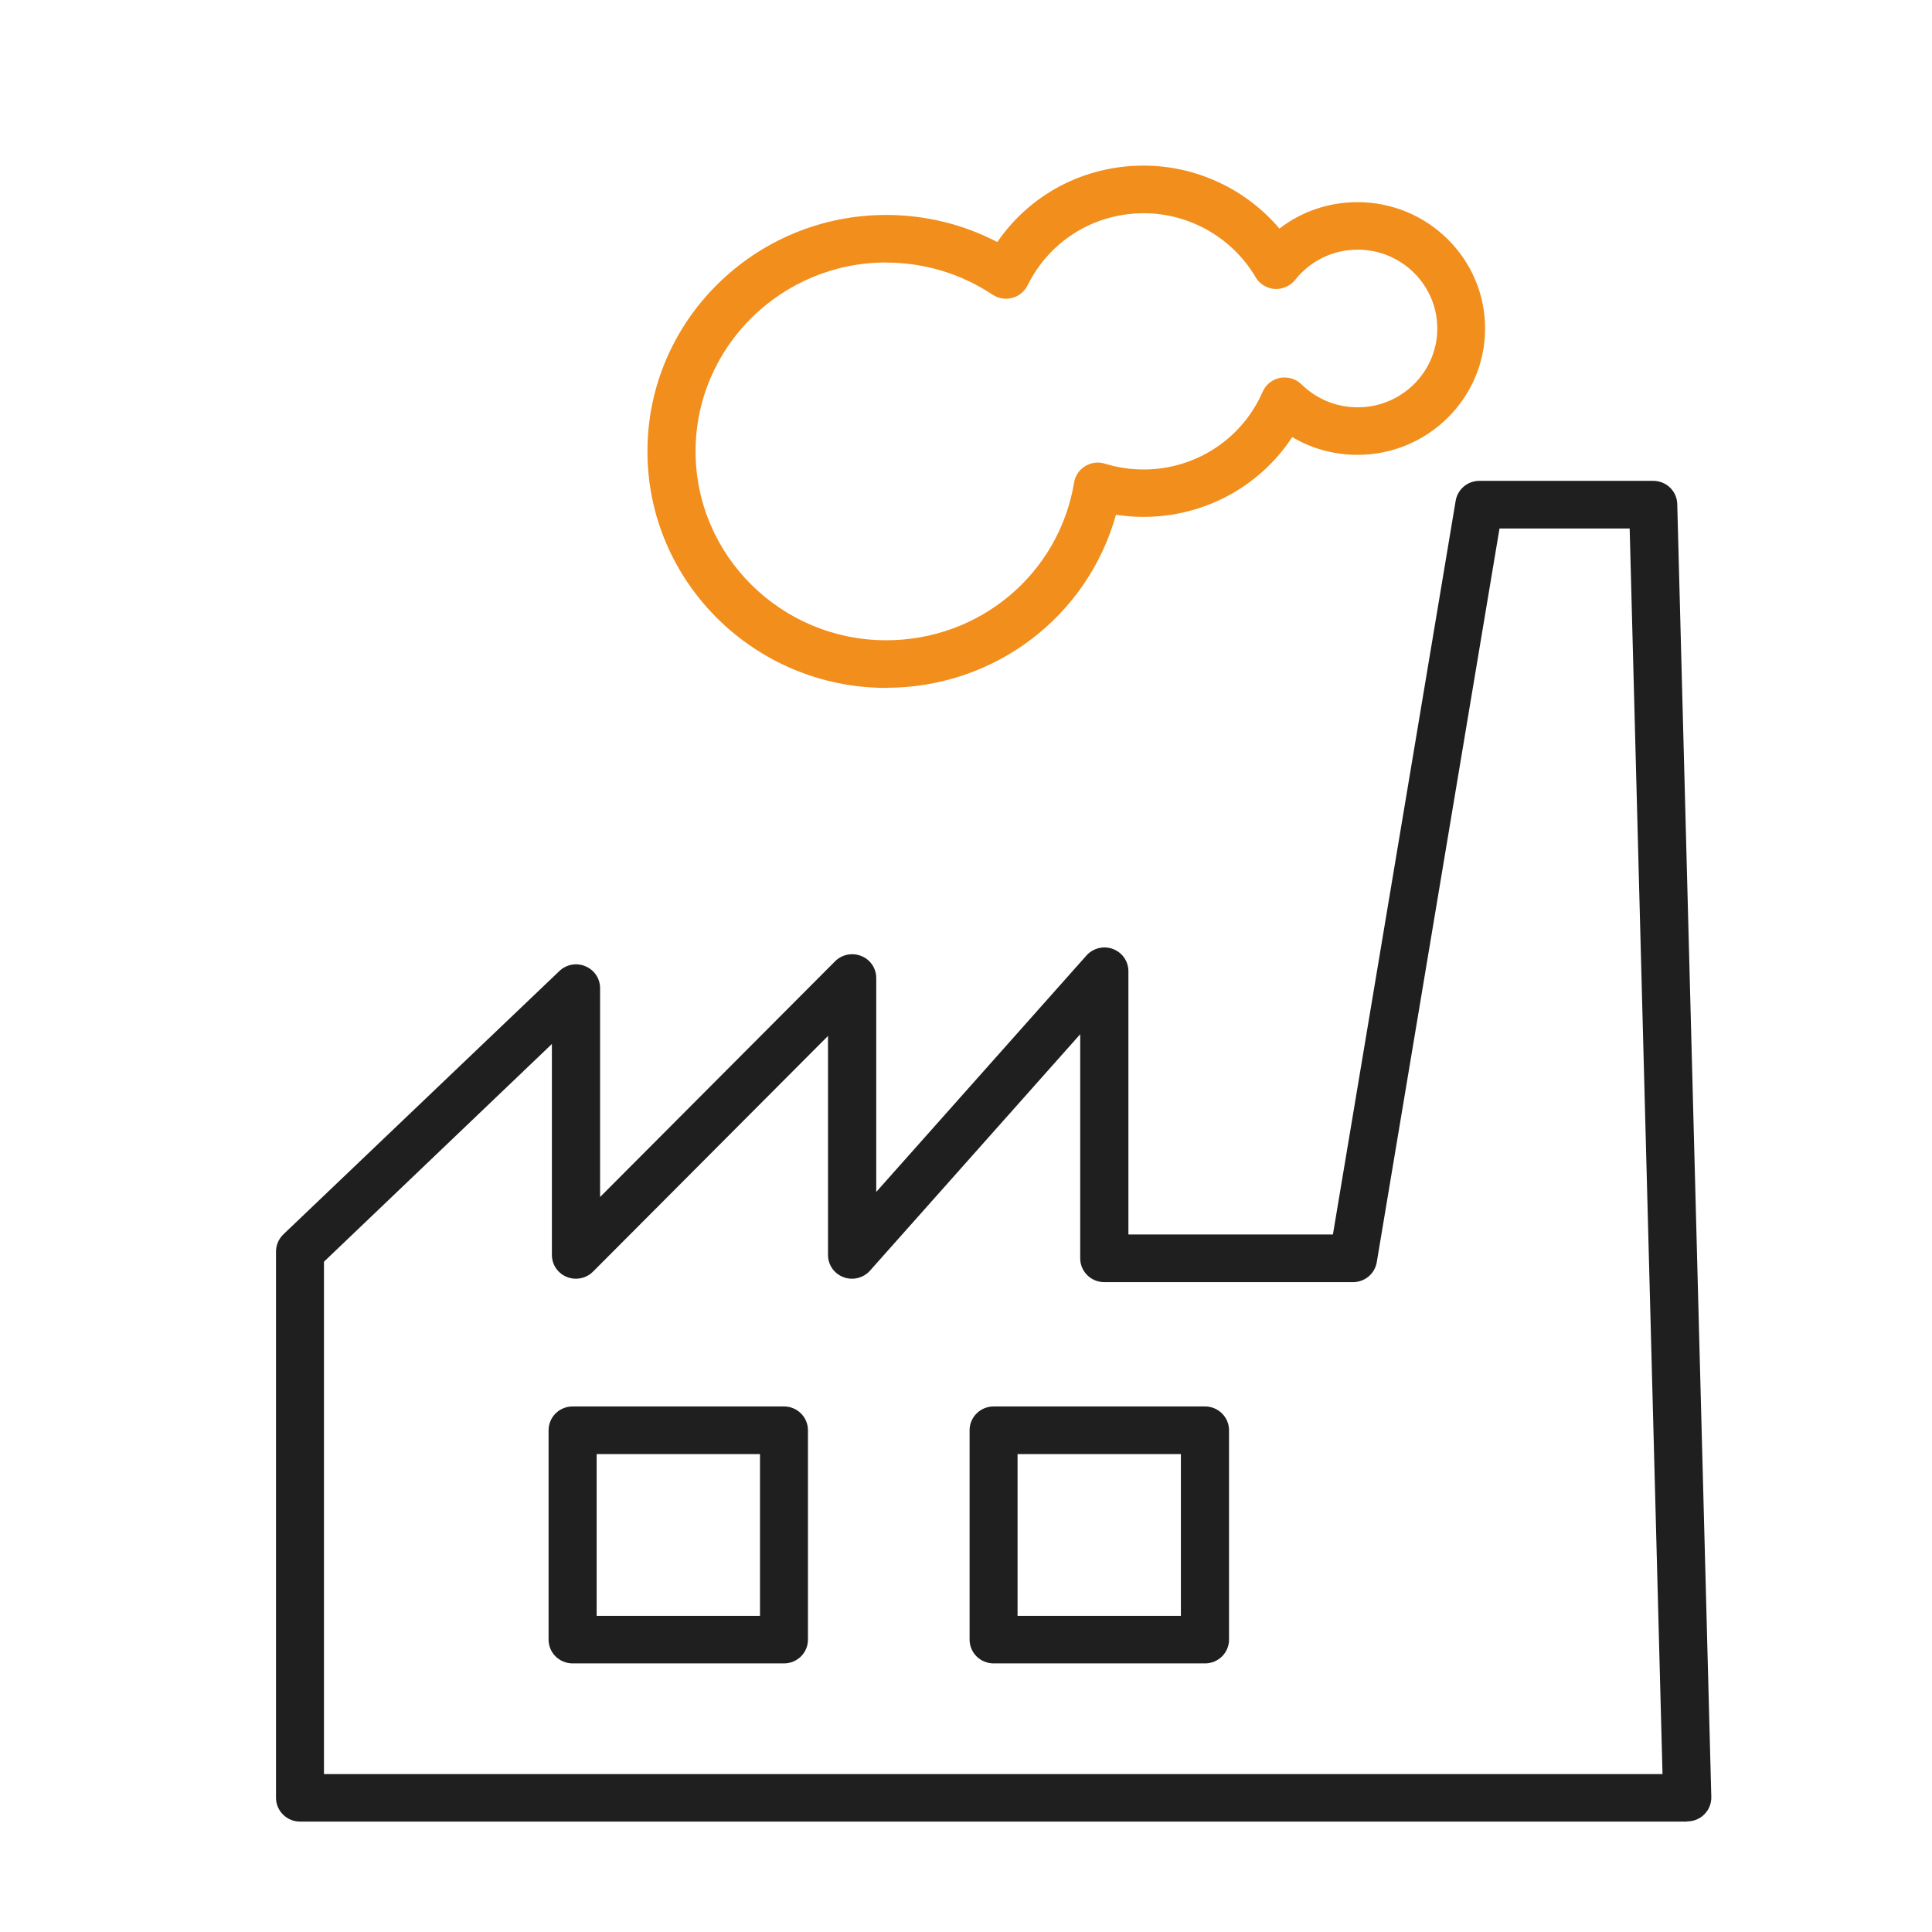
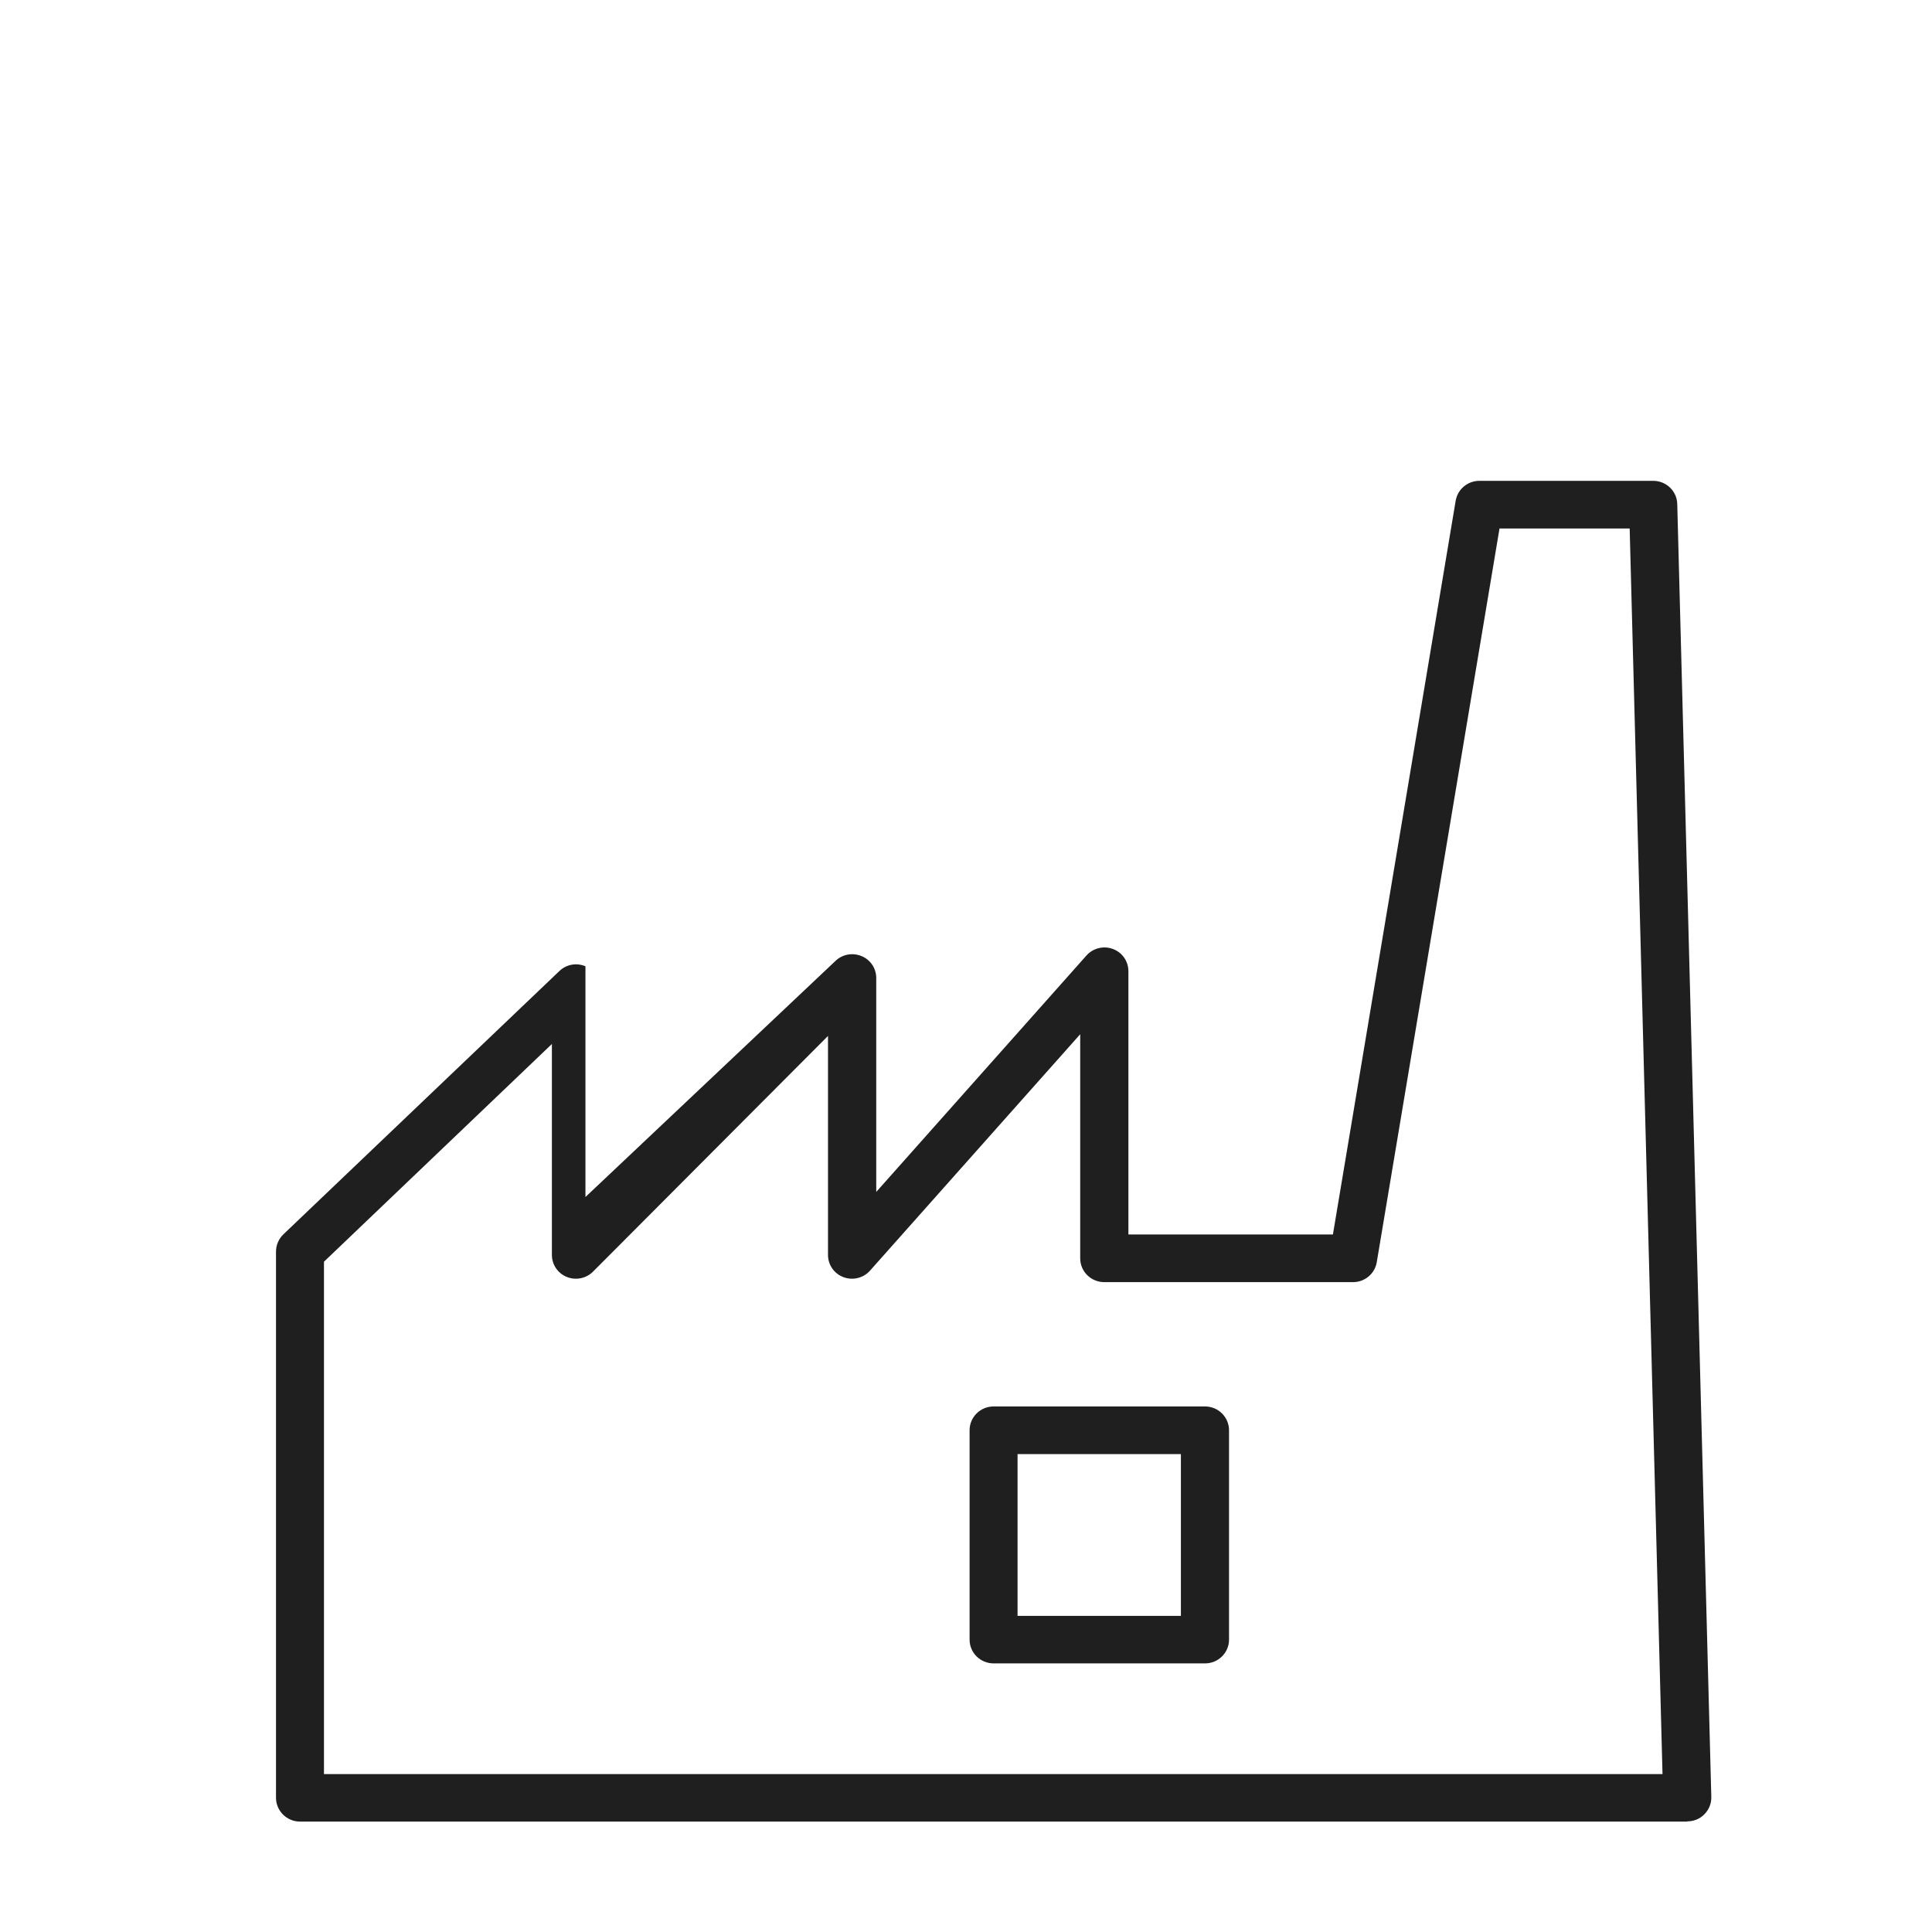
<svg xmlns="http://www.w3.org/2000/svg" width="35" height="35" viewBox="0 0 35 35" fill="none">
  <g clip-path="url(#clip0_21_421)">
-     <path d="M30.564 33H5.436C5.197 33 5 32.807 5 32.568V22.673C5 22.557 5.049 22.443 5.133 22.362L10.135 17.59C10.261 17.47 10.445 17.437 10.606 17.505C10.768 17.573 10.871 17.728 10.871 17.901V21.685L15.128 17.415C15.252 17.29 15.44 17.253 15.604 17.319C15.768 17.384 15.874 17.542 15.874 17.717V21.593L19.682 17.31C19.801 17.176 19.994 17.128 20.162 17.192C20.332 17.255 20.442 17.415 20.442 17.595V22.364H24.147L26.371 9.071C26.407 8.862 26.588 8.711 26.8 8.711H29.95C30.186 8.711 30.379 8.897 30.385 9.13L31.002 32.555C31.004 32.671 30.96 32.783 30.878 32.866C30.797 32.95 30.684 32.996 30.567 32.996L30.564 33ZM5.869 32.139H30.118L29.523 9.574H27.165L24.941 22.868C24.905 23.076 24.724 23.227 24.512 23.227H20.005C19.764 23.227 19.569 23.034 19.569 22.796V18.736L15.761 23.019C15.642 23.153 15.449 23.201 15.281 23.137C15.111 23.074 15 22.914 15 22.734V18.767L10.743 23.037C10.619 23.161 10.431 23.199 10.268 23.133C10.104 23.067 9.998 22.909 9.998 22.734V18.913L5.869 22.857V32.139Z" fill="#1F1F1F" />
-     <path d="M14.202 30.134H10.374C10.133 30.134 9.938 29.942 9.938 29.703V25.911C9.938 25.672 10.133 25.479 10.374 25.479H14.202C14.443 25.479 14.637 25.672 14.637 25.911V29.703C14.637 29.942 14.443 30.134 14.202 30.134ZM10.809 29.273H13.768V26.342H10.809V29.273Z" fill="#1F1F1F" />
+     <path d="M30.564 33H5.436C5.197 33 5 32.807 5 32.568V22.673C5 22.557 5.049 22.443 5.133 22.362L10.135 17.59C10.261 17.47 10.445 17.437 10.606 17.505V21.685L15.128 17.415C15.252 17.29 15.44 17.253 15.604 17.319C15.768 17.384 15.874 17.542 15.874 17.717V21.593L19.682 17.31C19.801 17.176 19.994 17.128 20.162 17.192C20.332 17.255 20.442 17.415 20.442 17.595V22.364H24.147L26.371 9.071C26.407 8.862 26.588 8.711 26.8 8.711H29.95C30.186 8.711 30.379 8.897 30.385 9.13L31.002 32.555C31.004 32.671 30.96 32.783 30.878 32.866C30.797 32.95 30.684 32.996 30.567 32.996L30.564 33ZM5.869 32.139H30.118L29.523 9.574H27.165L24.941 22.868C24.905 23.076 24.724 23.227 24.512 23.227H20.005C19.764 23.227 19.569 23.034 19.569 22.796V18.736L15.761 23.019C15.642 23.153 15.449 23.201 15.281 23.137C15.111 23.074 15 22.914 15 22.734V18.767L10.743 23.037C10.619 23.161 10.431 23.199 10.268 23.133C10.104 23.067 9.998 22.909 9.998 22.734V18.913L5.869 22.857V32.139Z" fill="#1F1F1F" />
    <path d="M21.829 30.134H18.001C17.76 30.134 17.565 29.942 17.565 29.703V25.911C17.565 25.672 17.76 25.479 18.001 25.479H21.829C22.07 25.479 22.265 25.672 22.265 25.911V29.703C22.265 29.942 22.07 30.134 21.829 30.134ZM18.434 29.273H21.393V26.342H18.434V29.273Z" fill="#1F1F1F" />
-     <path d="M16.055 12.462C13.671 12.462 11.729 10.54 11.729 8.177C11.729 5.813 13.671 3.894 16.055 3.894C16.763 3.894 17.451 4.063 18.067 4.385C18.662 3.519 19.64 3 20.717 3C21.672 3 22.574 3.427 23.178 4.141C23.578 3.832 24.072 3.662 24.593 3.662C25.867 3.662 26.904 4.689 26.904 5.951C26.904 7.213 25.867 8.24 24.593 8.24C24.171 8.24 23.764 8.129 23.41 7.918C22.824 8.812 21.818 9.364 20.717 9.364C20.549 9.364 20.383 9.351 20.217 9.325C19.704 11.165 18.021 12.46 16.055 12.46V12.462ZM16.055 4.755C14.151 4.755 12.601 6.29 12.601 8.177C12.601 10.063 14.151 11.599 16.055 11.599C17.751 11.599 19.182 10.396 19.459 8.74C19.478 8.617 19.551 8.51 19.66 8.444C19.766 8.378 19.899 8.363 20.018 8.4C20.244 8.47 20.48 8.505 20.719 8.505C21.657 8.505 22.502 7.953 22.873 7.099C22.93 6.967 23.048 6.873 23.189 6.845C23.331 6.821 23.477 6.862 23.578 6.963C23.85 7.23 24.211 7.379 24.596 7.379C25.39 7.379 26.038 6.74 26.038 5.951C26.038 5.162 25.39 4.523 24.596 4.523C24.151 4.523 23.74 4.722 23.463 5.07C23.375 5.182 23.233 5.243 23.092 5.235C22.948 5.224 22.818 5.145 22.747 5.022C22.327 4.308 21.55 3.863 20.721 3.863C19.821 3.863 19.014 4.363 18.616 5.169C18.561 5.281 18.459 5.364 18.337 5.397C18.216 5.43 18.085 5.408 17.981 5.338C17.411 4.959 16.745 4.757 16.057 4.757L16.055 4.755Z" fill="#F28E1C" />
  </g>
  <defs>
    <clipPath id="clip0_21_421">
      <rect width="26" height="30" fill="white" transform="translate(5 3)" />
    </clipPath>
  </defs>
</svg>